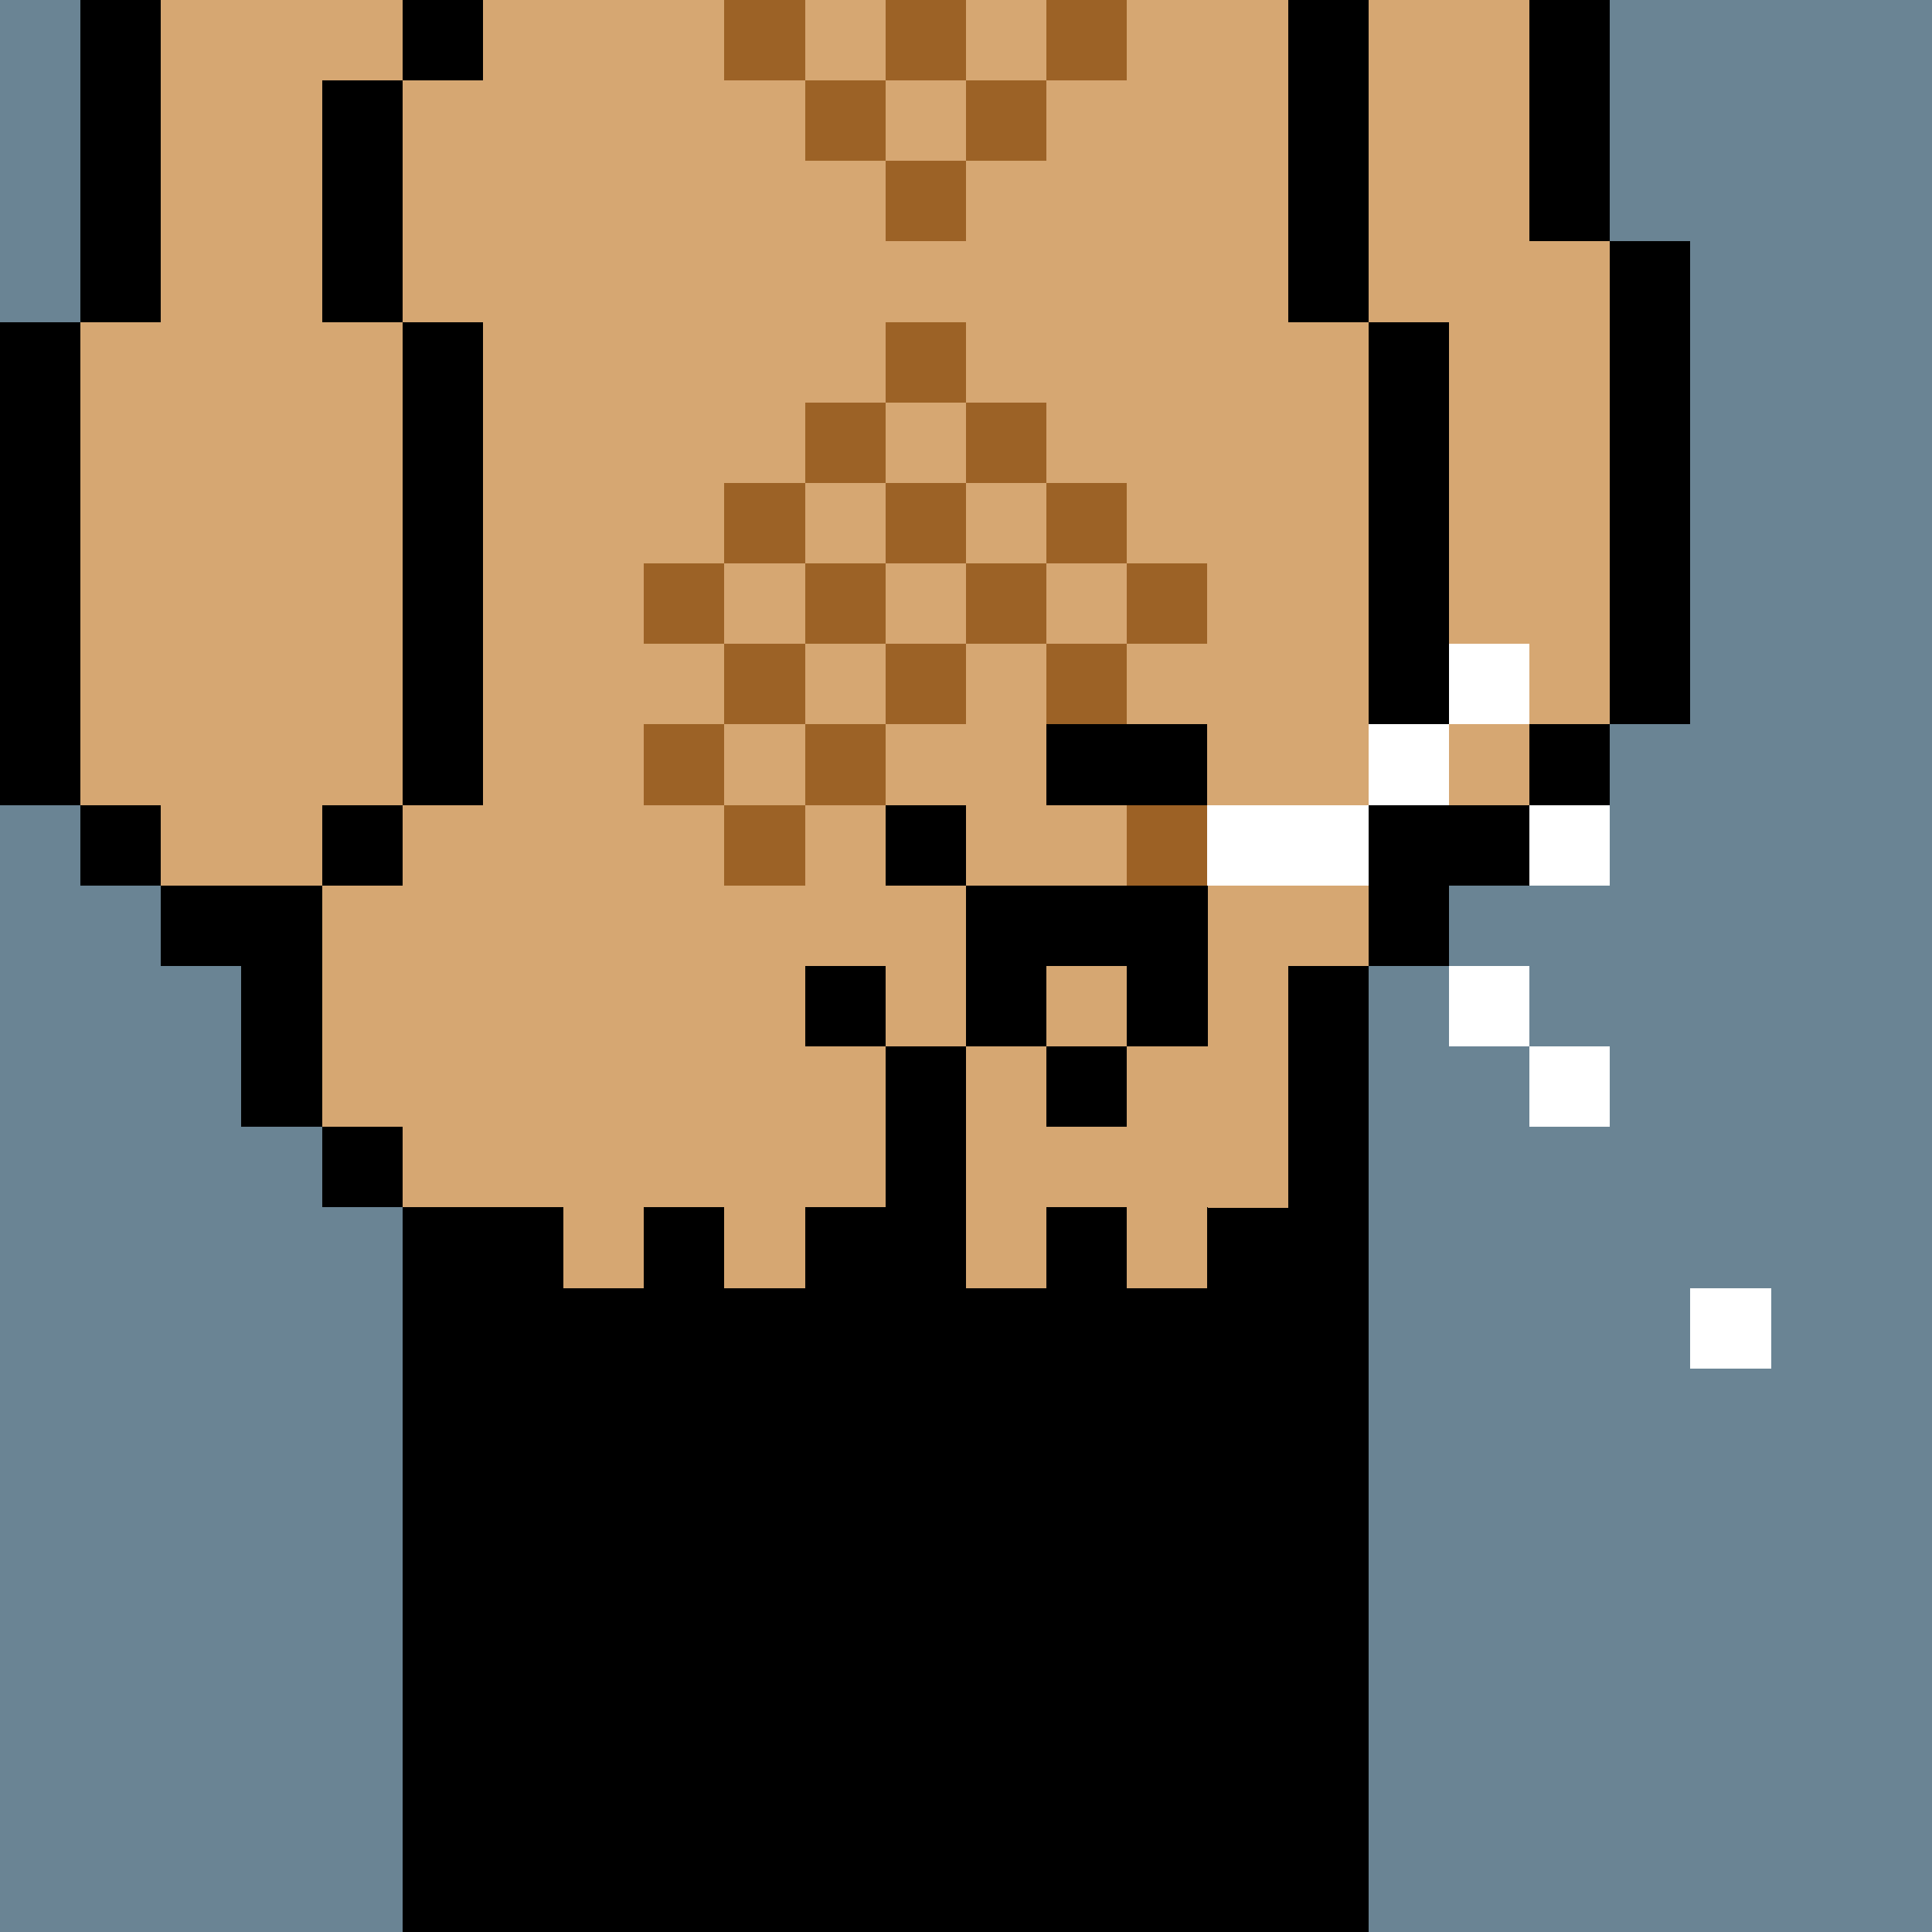
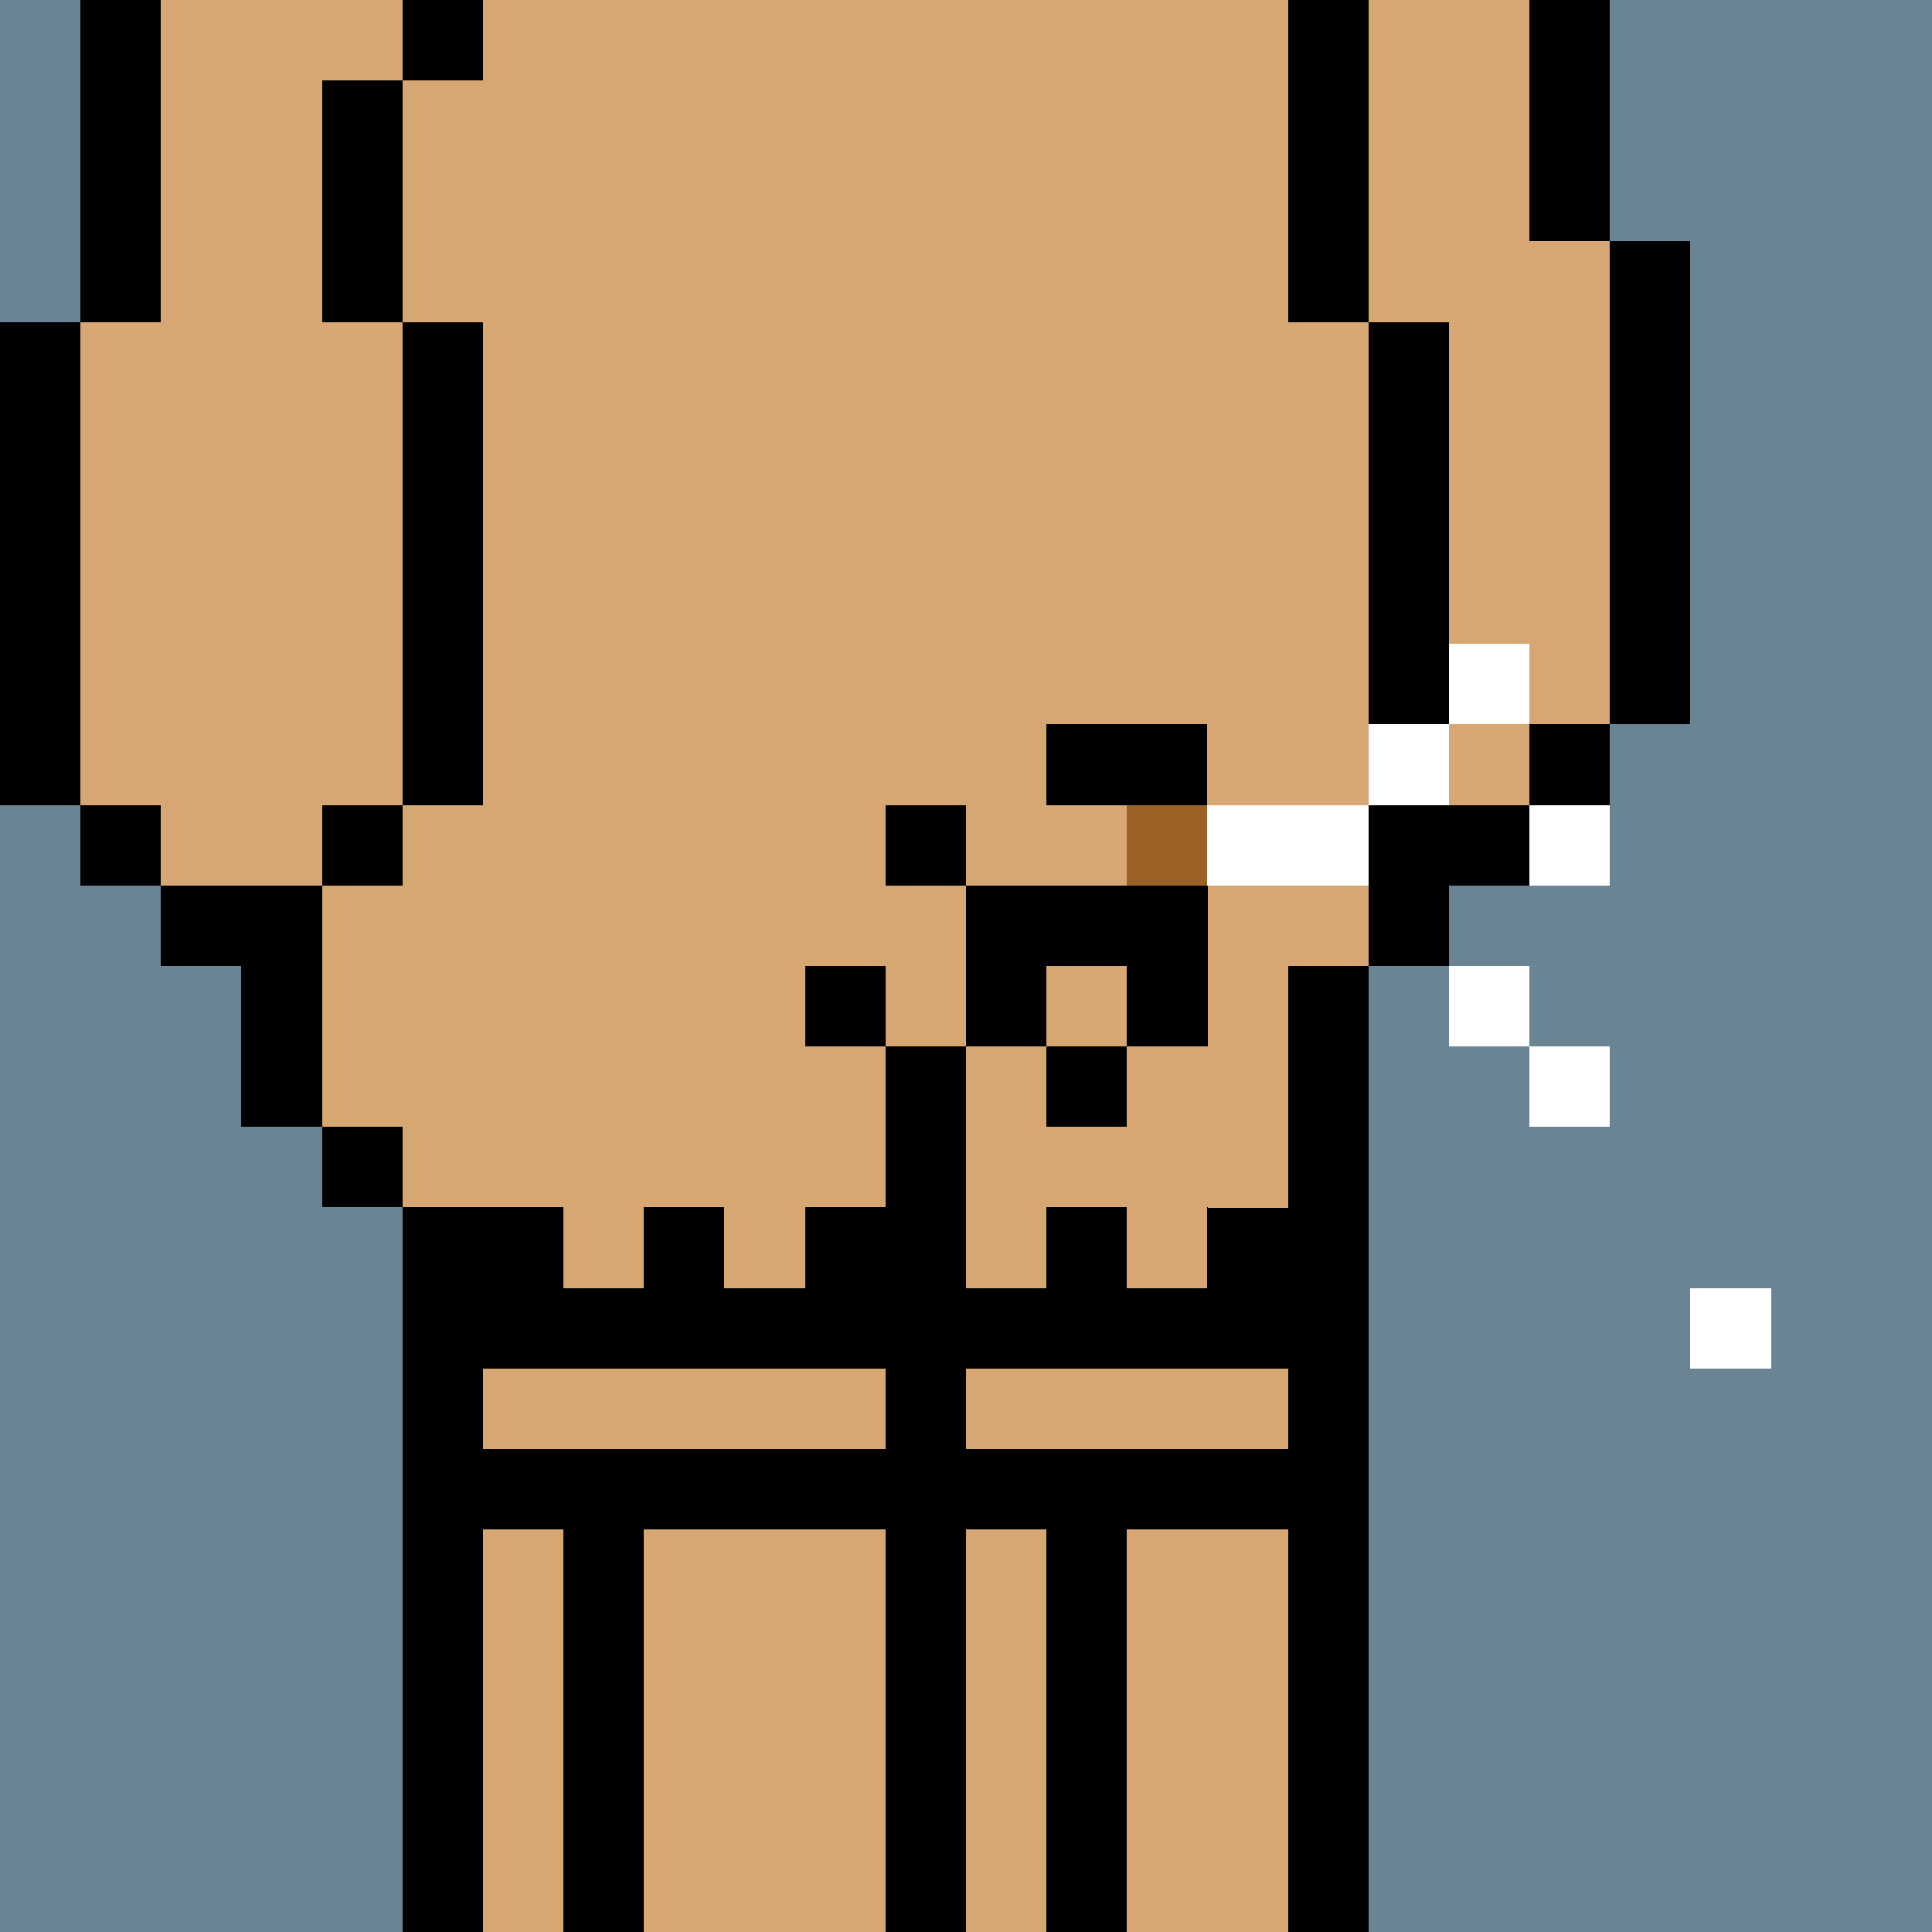
<svg xmlns="http://www.w3.org/2000/svg" width="336" height="336" viewBox="0 0 24 24" fill-rule="evenodd" shape-rendering="crispEdges">
  <path id="bg" fill="#6a8494" d="M0 0h24v24H0z" />
  <g id="bods.002">
    <path d="M12 24V13h-1v11h1zm-6 0v-9H5v9h1zm11 0V12h-1v12h1zM5 14H4v1h1v-1zm-3-2h1v2h1v-3H2v1zm3-2H4v1h1v-1zm-3 0H1v1h1v-1zm16 2v-1h1v-1h-1V4h-1v8h1zM1 10V4H0v6h1zm5 0V4H5v6h1zm14-1h-1v1h1V9zm1 0V3h-1v6h1zm-4-5V0h-1v4h1zM5 4V1H4v3h1zM2 4V0H1v4h1zm18-1V0h-1v3h1zM6 0H5v1h1V0z" />
    <path fill="#d6a772" d="M16 4V0H6v1H5v3h1v6H5v1H4v3h1v1h1v9h5V13h1v11h4V12h1V4h-1zM2 11h2v-1h1V4H4V1h1V0H2v4H1v6h1v1zm17-8V0h-2v4h1v6h1V9h1V3h-1z" />
  </g>
  <g id="pube.157">
-     <path fill="#9c6226" d="M10 10H9v1h1v-1zm1-1h-1v1h1V9zm4 0h-1v1h1V9zM9 9H8v1h1V9zm3-1h-1v1h1V8zm2 0h-1v1h1V8zm-4 0H9v1h1V8zm1-1h-1v1h1V7zm2 0h-1v1h1V7zm2 0h-1v1h1V7zM9 7H8v1h1V7zm3-1h-1v1h1V6zm2 0h-1v1h1V6zm-4 0H9v1h1V6zm1-1h-1v1h1V5zm2 0h-1v1h1V5zm-1-1h-1v1h1V4zm0-2h-1v1h1V2zm-1-1h-1v1h1V1zm2 0h-1v1h1V1zm-1-1h-1v1h1V0zm2 0h-1v1h1V0zm-4 0H9v1h1V0z" />
-   </g>
+     </g>
  <g id="junk.156">
    <path fill="#fff" d="M22 16h-1v1h1v-1zm-2-3h-1v1h1v-1zm-1-1h-1v1h1v-1zm-4-1h2v-1h-2v1zm5-1h-1v1h1v-1zm-2-1h-1v1h1V9zm1-1h-1v1h1V8z" />
-     <path fill="#d6a772" d="M14 12h-1v1h1v-1zm-4 0h1v1h1v-2h-2v1zm3-2V9h-1v2h2v-1h-1z" />
    <path d="M14 13h-1v1h1v-1zm-2 0h-1v1h1v-1zm-1-1h-1v1h1v-1zm4-1h-3v2h1v-1h1v1h1v-2zm-3-1h-1v1h1v-1zm3-1h-2v1h2V9z" />
    <path fill="#9c6125" d="M14 10h1v1h-1z" />
  </g>
  <g id="wear.028">
    <path d="M6 19h1v5h1v-5h3v-1H6v1zm6 0h1v5h1v-5h2v-1h-4v1zm-4-4v1H7v-1H6v2h5v-2h-1v1H9v-1H8zm7 0v1h-1v-1h-1v1h-1v1h4v-2h-1z" />
-     <path fill="hsla(0, 0%, 0%, 0.31)" d="M7 24v-5H6v5h1zm6 0v-5h-1v5h1zm-2 0H8v-5h3v5zm0-7H6v1h5v-1zm5 0h-4v1h4v-1zm-2 7v-5h2v5h-2z" />
  </g>
</svg>